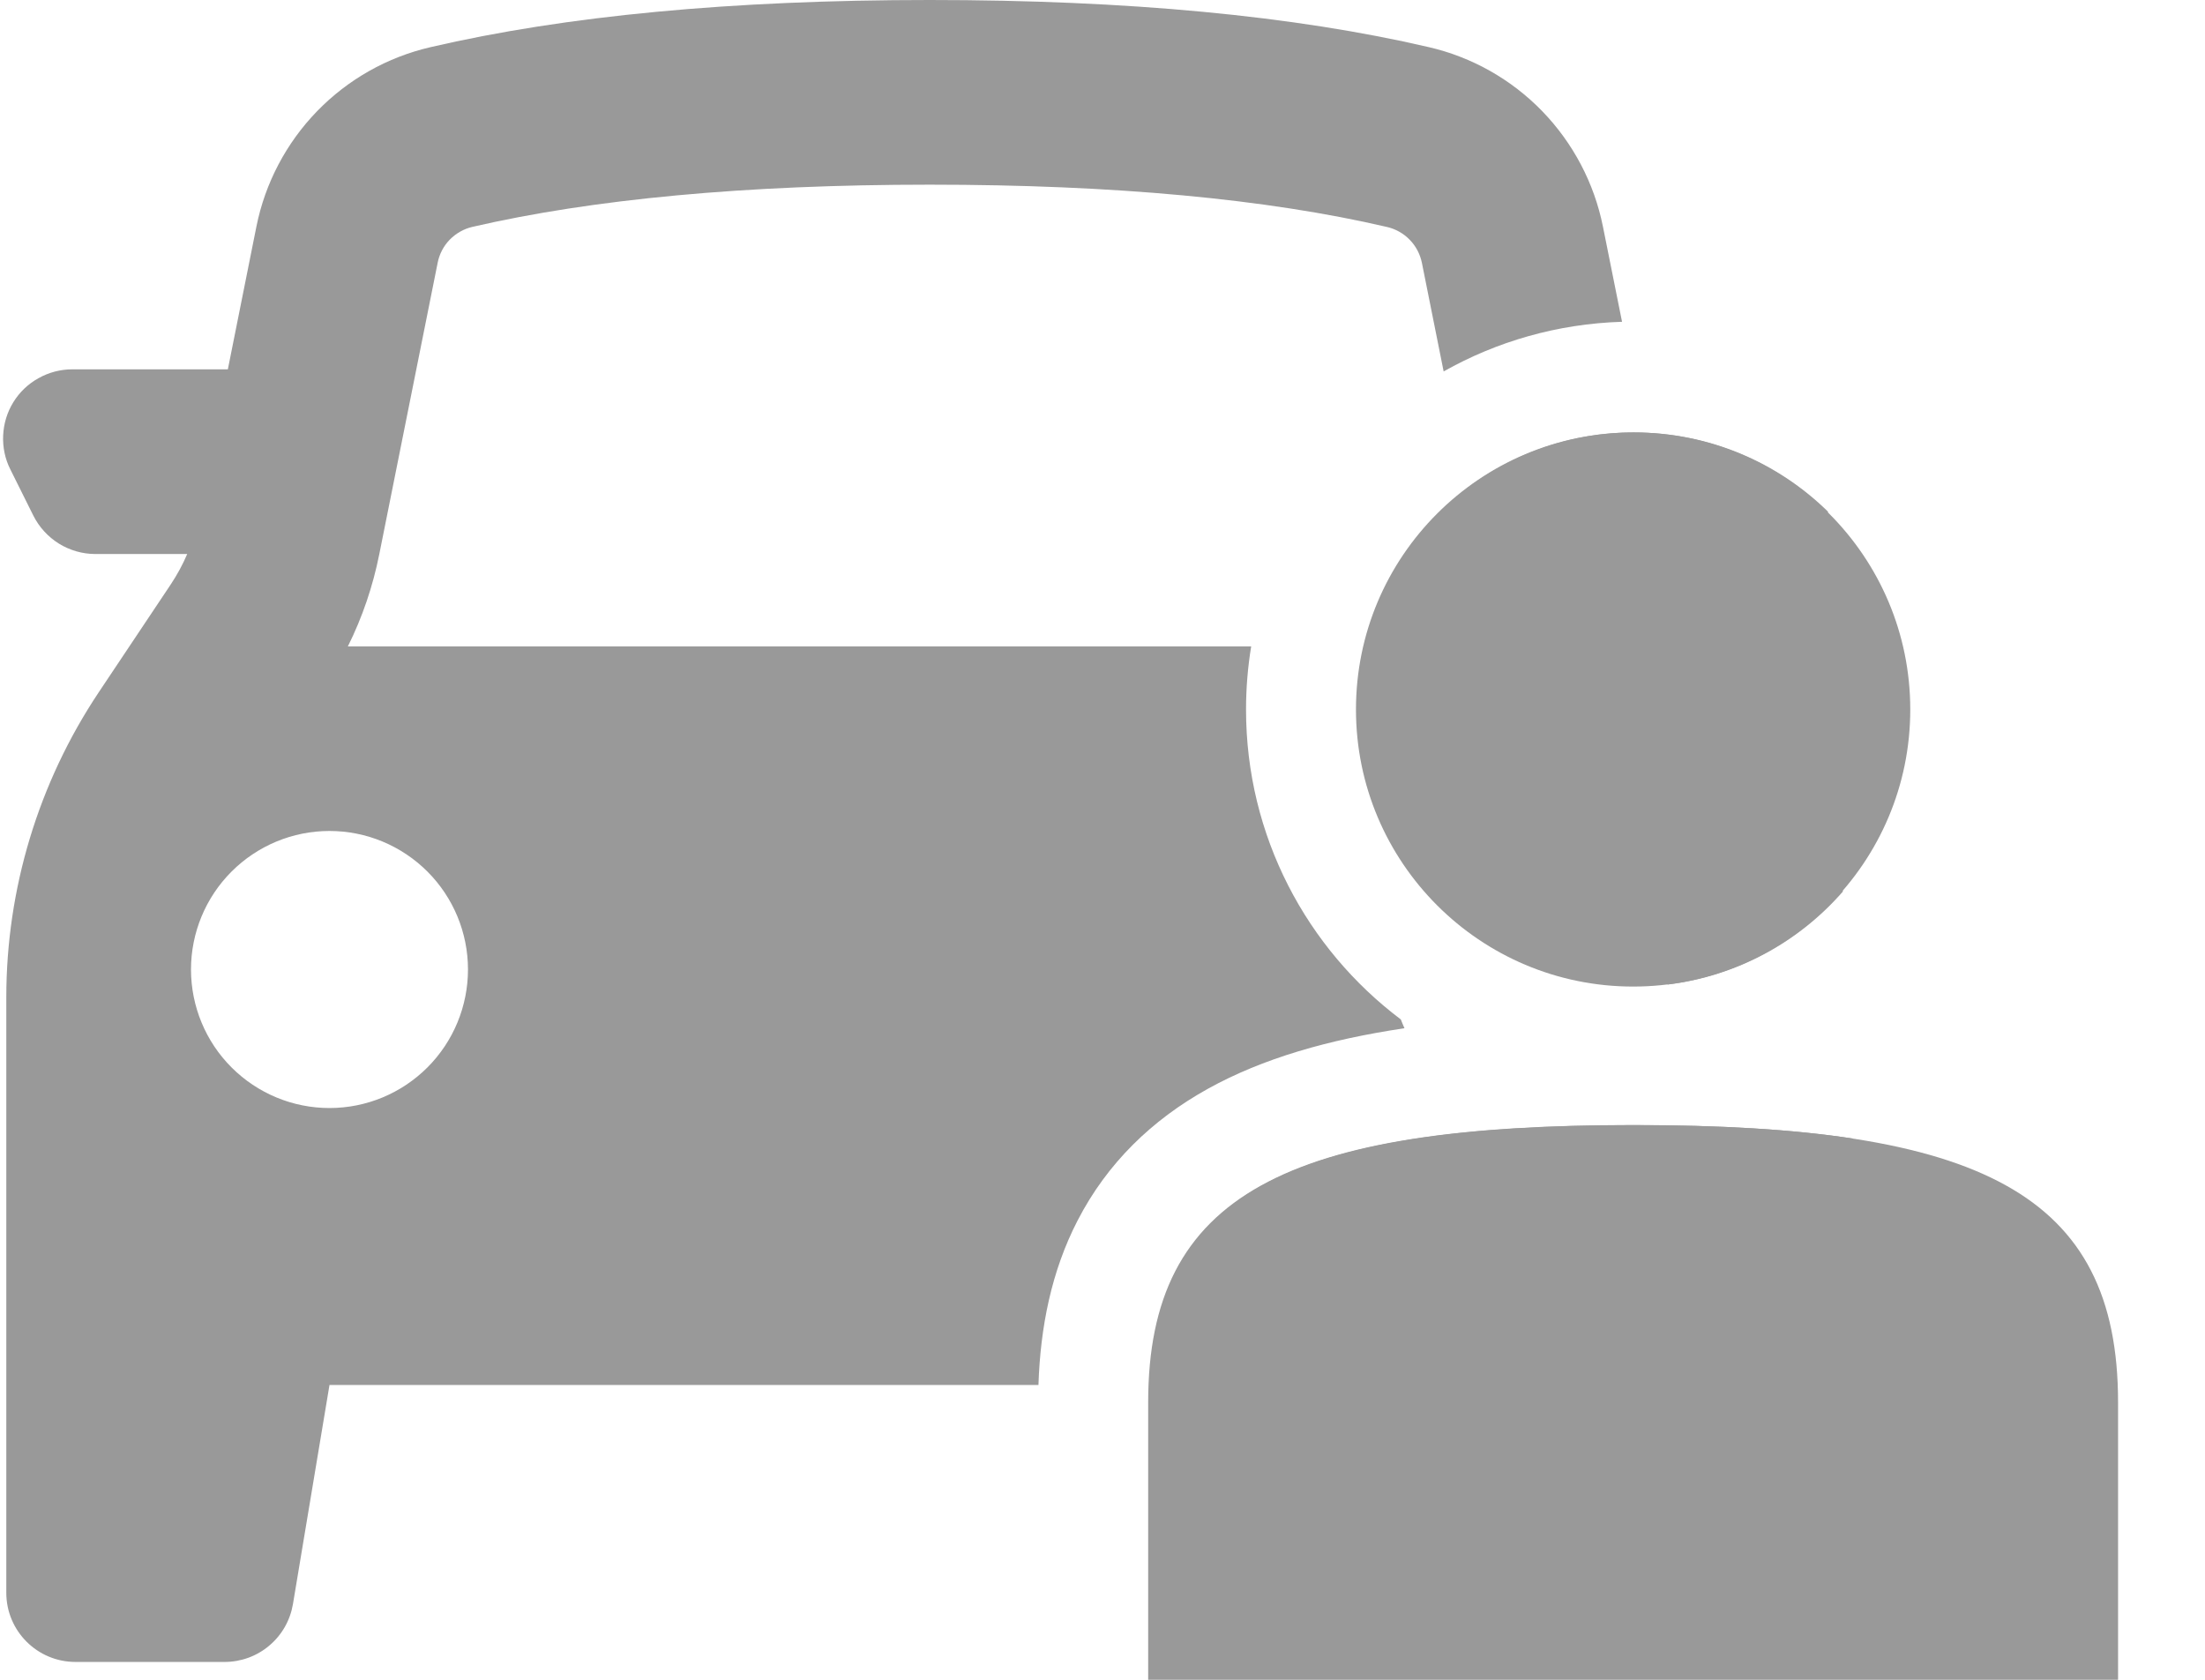
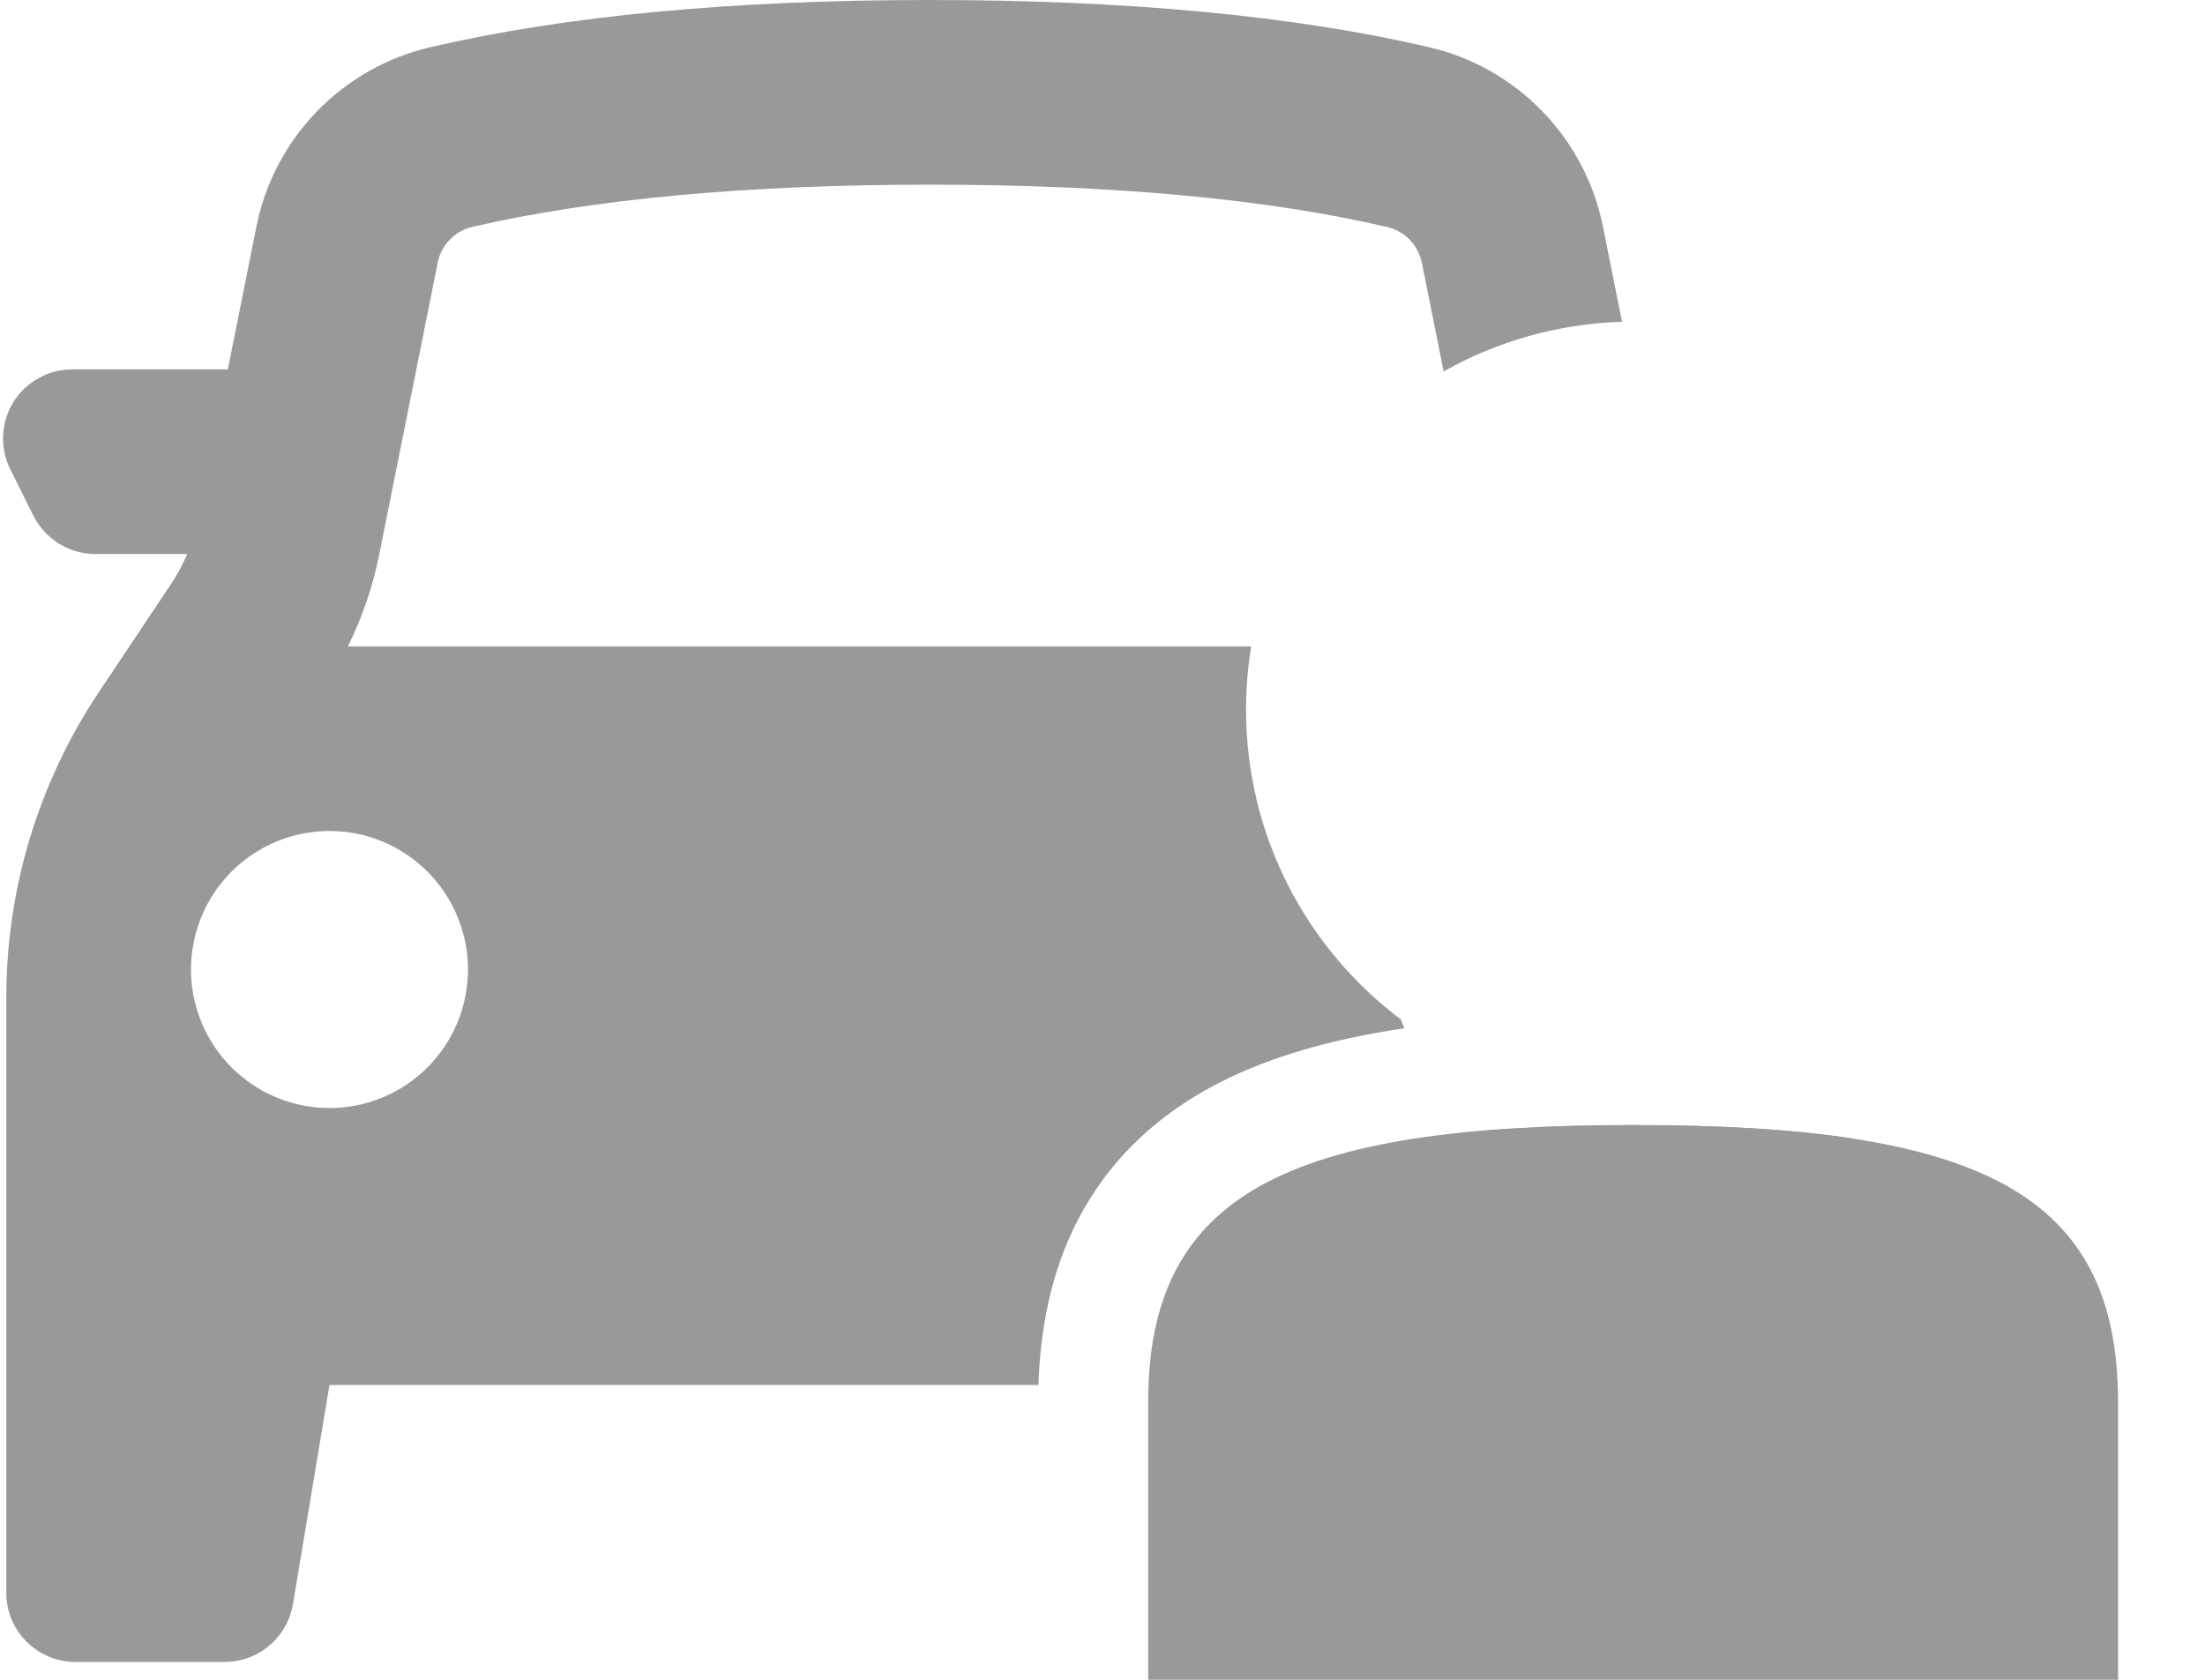
<svg xmlns="http://www.w3.org/2000/svg" width="21" height="16" viewBox="0 0 21 16" fill="none">
  <path fill-rule="evenodd" clip-rule="evenodd" d="M0.06 15.171V9.501C0.06 8.467 0.366 7.456 0.939 6.596L1.626 5.567C1.687 5.475 1.74 5.378 1.783 5.277H0.908C0.785 5.277 0.665 5.242 0.561 5.178C0.457 5.113 0.373 5.021 0.318 4.912L0.099 4.472C0.048 4.372 0.025 4.26 0.03 4.148C0.035 4.036 0.068 3.926 0.127 3.831C0.186 3.735 0.269 3.656 0.367 3.602C0.465 3.547 0.575 3.518 0.688 3.518H2.17L2.442 2.158C2.525 1.744 2.726 1.362 3.02 1.059C3.314 0.756 3.689 0.544 4.101 0.449C5.387 0.15 6.971 0 8.854 0C10.737 0 12.322 0.15 13.608 0.449C14.019 0.544 14.394 0.756 14.688 1.059C14.982 1.363 15.183 1.744 15.266 2.158L15.448 3.065C14.832 3.084 14.253 3.253 13.749 3.538L13.542 2.504C13.525 2.421 13.485 2.344 13.426 2.284C13.367 2.223 13.292 2.181 13.21 2.162C12.068 1.896 10.613 1.759 8.854 1.759C7.096 1.759 5.641 1.897 4.499 2.161C4.417 2.18 4.342 2.223 4.283 2.283C4.224 2.344 4.184 2.421 4.168 2.504L3.612 5.28C3.551 5.585 3.451 5.88 3.313 6.157H11.916C11.884 6.353 11.867 6.553 11.867 6.758C11.867 7.965 12.446 9.036 13.341 9.71C13.352 9.739 13.364 9.767 13.376 9.794C12.656 9.901 12.025 10.081 11.503 10.371C10.97 10.667 10.544 11.08 10.263 11.625C10.013 12.109 9.908 12.642 9.89 13.192H3.138L2.79 15.279C2.764 15.433 2.685 15.573 2.565 15.674C2.446 15.775 2.295 15.83 2.139 15.83H0.719C0.355 15.83 0.06 15.535 0.06 15.171ZM4.071 10.167C3.823 10.415 3.488 10.554 3.138 10.554C2.788 10.554 2.453 10.415 2.205 10.167C1.958 9.92 1.819 9.584 1.819 9.234C1.819 8.885 1.958 8.549 2.205 8.302C2.453 8.054 2.788 7.915 3.138 7.915C3.488 7.915 3.823 8.054 4.071 8.302C4.318 8.549 4.457 8.885 4.457 9.234C4.457 9.584 4.318 9.92 4.071 10.167Z" fill="#999999" />
  <path d="M17.649 10.845V15.171C17.649 15.346 17.58 15.514 17.456 15.637C17.332 15.761 17.165 15.83 16.989 15.83H15.569C15.413 15.83 15.262 15.775 15.143 15.674C15.024 15.573 14.944 15.433 14.918 15.279L14.571 13.192H10.946C11.019 11.34 12.356 10.717 15.562 10.717C16.374 10.717 17.067 10.756 17.649 10.845Z" fill="#999999" />
-   <path d="M17.41 4.874L17.391 4.912C17.337 5.021 17.253 5.114 17.148 5.178C17.044 5.243 16.924 5.277 16.801 5.277H15.927C15.97 5.378 16.023 5.475 16.084 5.567L16.77 6.596C17.154 7.173 17.419 7.818 17.551 8.492C17.133 8.971 16.546 9.297 15.882 9.378C15.888 9.33 15.89 9.283 15.89 9.234C15.89 8.885 15.751 8.549 15.504 8.302C15.256 8.054 14.921 7.915 14.571 7.915C14.221 7.915 13.886 8.054 13.638 8.302C13.597 8.343 13.558 8.387 13.523 8.433C13.148 7.978 12.923 7.394 12.923 6.758C12.923 6.551 12.946 6.35 12.991 6.157H14.396C14.258 5.879 14.158 5.584 14.097 5.28L13.971 4.652C14.414 4.317 14.964 4.119 15.562 4.119C16.282 4.119 16.934 4.407 17.41 4.874Z" fill="#999999" />
-   <path d="M15.554 9.397C17.011 9.397 18.193 8.215 18.193 6.758C18.193 5.3 17.011 4.119 15.554 4.119C14.096 4.119 12.914 5.3 12.914 6.758C12.914 8.215 14.096 9.397 15.554 9.397Z" fill="#999999" />
  <path d="M15.554 10.716C12.255 10.716 10.935 11.376 10.935 13.356V16H20.172V13.356C20.172 11.363 18.853 10.716 15.554 10.716Z" fill="#999999" />
</svg>